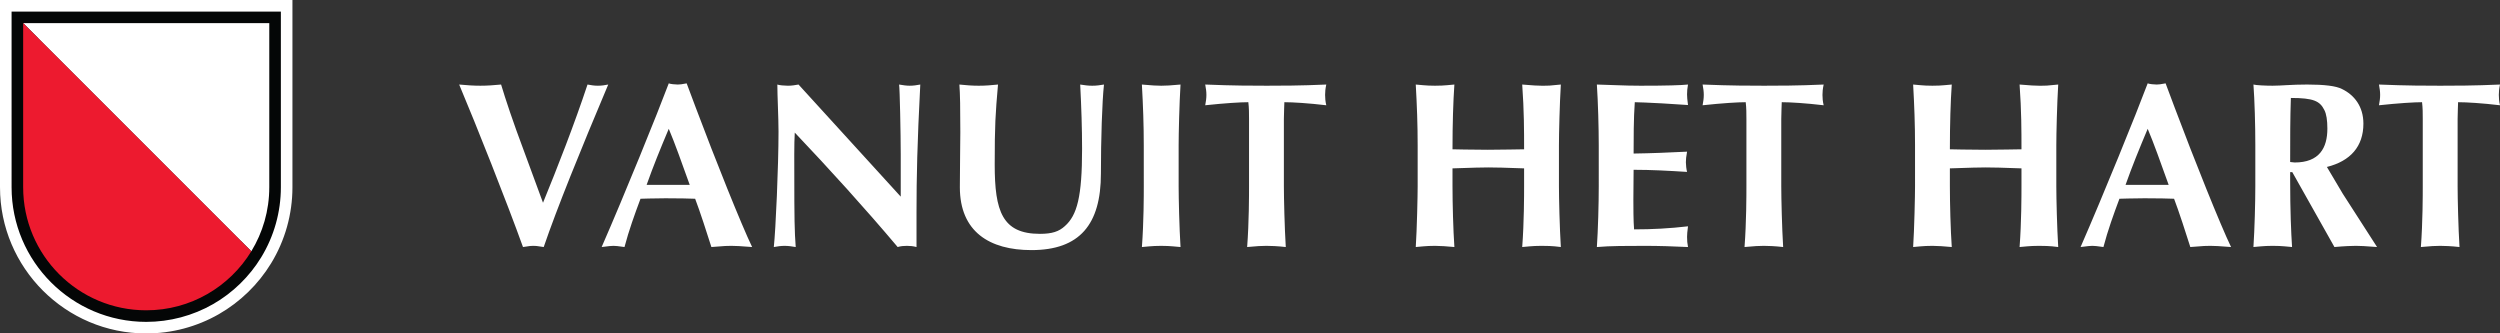
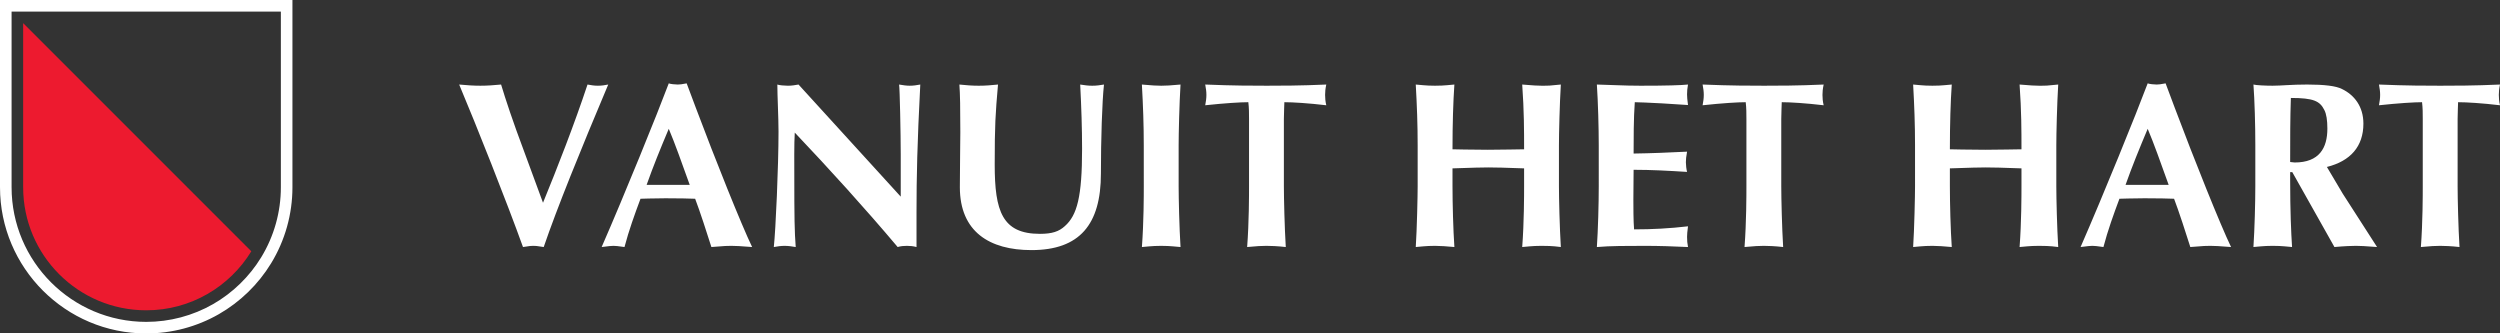
<svg xmlns="http://www.w3.org/2000/svg" width="2833.547" height="377.947">
  <rect width="100%" height="100%" fill="#333333" stroke="none" />
-   <path d="M42.646 42.639v169.577c0 67.87 55.214 123.084 123.082 123.084 43.239 0 82.532-22.064 105.113-59.022 11.756-19.24 17.971-41.395 17.971-64.062V42.639zm123.082 325.465c-85.956 0-155.887-69.93-155.887-155.888V9.835h311.775v202.381c0 28.705-7.877 56.77-22.781 81.167-28.588 46.788-78.348 74.721-133.107 74.721" fill="#040606" />
-   <path d="M305.213 212.217V26.237H26.243l258.594 258.594c12.923-21.153 20.376-46.012 20.376-72.614" fill="#fff" />
  <path d="M284.837 284.83L26.244 26.238v185.98c0 77.036 62.45 139.486 139.484 139.486 50.435 0 94.61-26.77 119.11-66.872" fill="#ed1a2f" />
  <path d="M331.457-.007H0v212.224C0 303.6 74.346 377.945 165.728 377.945c28.91 0 57.381-7.563 82.336-21.874 24.173-13.864 44.633-33.767 59.168-57.558 15.85-25.94 24.225-55.781 24.225-86.296V-.007zm-13.121 13.123v199.101c0 28.099-7.712 55.575-22.301 79.455-13.39 21.915-32.234 40.247-54.499 53.016-22.97 13.173-49.184 20.136-75.808 20.136-84.147 0-152.606-68.459-152.606-152.607V13.116h305.214m226.121 84.036c7.74 0 15.214-.532 23.487-1.336 5.072 16.817 13.348 41.91 25.892 75.273l21.621 58.722c16.28-39.774 35.498-88.886 50.444-133.995 4.272.804 7.742 1.336 11.747 1.336 4.001 0 7.739-.532 11.743-1.336-31.228 73.939-58.187 140.399-73.134 184.172-7.741-1.335-9.876-1.335-11.744-1.335-1.869 0-4.004 0-11.745 1.335-18.15-50.448-52.85-137.993-72.335-184.172 8.543.804 16.283 1.336 24.024 1.336m237.29 112.372c-9.608-26.69-16.548-46.443-23.755-63.525-9.876 23.486-17.617 42.438-25.09 63.525zM768.133 95.816c1.871 0 5.072-.265 10.144-1.335l10.408 27.762c22.155 58.986 51.783 132.923 63.794 157.745-12.811-1.07-19.484-1.335-23.49-1.335-3.469 0-7.738 0-22.686 1.335l-8.808-27.227c-2.936-8.808-7.74-22.95-9.61-27.49-5.338-.27-19.752-.534-33.629-.534-12.545 0-27.225.534-28.293.534-6.675 17.882-13.079 35.5-18.151 54.717-7.205-1.07-10.41-1.335-12.545-1.335s-5.071.266-13.346 1.335c25.891-59.256 63.259-151.341 76.071-185.507 1.868.804 7.207 1.335 10.141 1.335m124.919 1.336c4.005 0 7.739-.532 12.01-1.336l115.84 127.052v-48.044c0-22.152-1.066-75.004-1.866-79.008 4.536.804 8.541 1.336 12.01 1.336 4.002 0 7.74-.532 12.011-1.336-3.47 66.996-4.272 104.899-4.272 144.403v39.769c-4.002-1.07-7.472-1.335-10.944-1.335-3.469 0-6.938.266-10.408 1.335-37.634-44.572-76.87-87.816-116.642-129.72-.8 12.013-.532 38.17-.532 46.708 0 50.448.268 65.395 1.602 83.012-4.54-.799-8.541-1.335-12.546-1.335-4.004 0-8.008.536-12.278 1.335 2.135-19.217 5.339-91.55 5.339-130.785 0-15.483-1.335-41.374-1.335-53.387 2.135.804 8.007 1.336 12.011 1.336m216.204 0c7.207 0 14.413-.532 21.887-1.336-2.936 33.9-3.736 45.379-3.736 90.75 0 52.854 8.541 78.474 51.246 78.474 13.88 0 21.62-2.67 28.294-8.808 13.878-12.279 19.485-33.364 19.485-87.281 0-23.487-.803-47.508-2.135-73.135 5.068.804 9.074 1.336 13.611 1.336 4.539 0 8.808-.532 13.345-1.336-2.136 19.487-3.47 62.461-3.47 100.895 0 57.652-24.022 86.746-78.738 86.746-47.51 0-81.142-20.816-81.142-71.264 0-19.486.534-51.517.534-62.19 0-26.691-.266-43.774-1.068-54.187 7.74.804 14.682 1.336 21.887 1.336m206.861 0c4.54 0 10.946-.267 21.883-1.336-1.333 21.887-2.133 55.521-2.133 68.864v46.444c0 13.877.8 47.244 2.133 68.864-13.607-1.335-17.61-1.335-21.883-1.335-4.269 0-8.273 0-21.886 1.335 2.137-28.29 2.137-58.987 2.137-68.864V164.68c0-23.485-.803-45.372-2.137-68.864 11.478 1.07 17.35 1.336 21.886 1.336m119.31 0c13.613 0 39.24 0 67.8-1.336-1.067 5.075-1.334 8.279-1.334 11.748 0 3.47.267 7.204 1.334 11.744-20.294-2.404-37.907-3.47-47.507-3.47 0 1.6-.547 13.078-.547 18.947v76.339c0 13.877.814 47.244 2.147 68.864-9.347-1.07-17.347-1.335-21.893-1.335-4.534 0-11.48.266-21.88 1.335 2.133-28.29 2.133-58.987 2.133-68.864v-76.07c0-6.407 0-12.811-.8-19.215-8.813 0-26.427 1.065-48.853 3.469.8-4.54 1.333-7.744 1.333-11.744 0-4.004-.533-7.208-1.333-11.748 31.24 1.336 55.52 1.336 69.4 1.336m191.12 0c4.533 0 8.533 0 21.88-1.336-1.334 19.221-2.134 44.579-2.134 73.404 3.467 0 19.747.535 40.04.535 18.414 0 33.894-.535 41.107-.535 0-21.352 0-43.239-2.133-73.404 12.813 1.07 17.346 1.336 21.88 1.336 8.546 0 9.346 0 21.893-1.336-1.333 21.887-2.147 55.521-2.147 68.864v46.444c0 13.877.814 47.244 2.147 68.864-9.613-1.335-17.36-1.335-21.893-1.335-4.267 0-8.267 0-21.88 1.335 2.133-28.29 2.133-58.987 2.133-68.864v-20.287c-20.293-.8-33.907-1.065-40.573-1.065-8.014 0-16.28.265-40.574 1.065v20.287c0 19.75.8 49.377 2.134 68.864-7.2-.799-17.347-1.335-21.88-1.335-4.28 0-8.28 0-21.894 1.335 1.334-19.752 2.147-58.987 2.147-68.864V164.68c0-23.485-.813-45.372-2.147-68.864 13.614 1.336 17.614 1.336 21.894 1.336m207.4-.532c7.2.265 15.746.532 25.346.532 29.894 0 46.187-.532 53.92-1.336-.8 5.075-1.066 6.944-1.066 11.213 0 2.935.266 5.87 1.066 12.008l-29.093-1.864c-14.147-.805-28.827-1.334-31.227-1.334-1.333 17.616-1.333 43.237-1.333 58.185 19.48-.27 39.227-1.07 60.587-2.135-1.067 6.14-1.334 8.539-1.334 12.01 0 2.938.534 8.008 1.334 10.942-21.36-1.334-40.307-2.4-60.587-2.4l-.267 33.895c0 7.744 0 24.292.8 33.636 20.547 0 40.56-1.07 61.12-3.47-.8 6.14-1.066 9.074-1.066 12.009 0 5.073.266 6.41 1.066 11.477-16.013-.799-33.36-1.335-48.573-1.335-19.493 0-39.773 0-54.72 1.335 1.333-19.487 2.133-49.113 2.133-68.864V164.68c0-20.016-.8-48.841-2.133-68.864l24.027.804m165.213.532c13.613 0 39.24 0 67.8-1.336-1.067 5.075-1.333 8.279-1.333 11.748 0 3.47.266 7.204 1.333 11.744-20.28-2.404-37.907-3.47-47.507-3.47 0 1.6-.533 13.078-.533 18.947v76.339c0 13.877.8 47.244 2.133 68.864-9.346-1.07-17.346-1.335-21.893-1.335-4.533 0-11.48.266-21.88 1.335 2.133-28.29 2.133-58.987 2.133-68.864v-76.07c0-6.407 0-12.811-.8-19.215-8.813 0-26.426 1.065-48.853 3.469.8-4.54 1.333-7.744 1.333-11.744 0-4.004-.533-7.208-1.333-11.748 31.24 1.336 55.52 1.336 69.4 1.336m191.12 0c4.533 0 8.533 0 21.88-1.336-1.333 19.221-2.133 44.579-2.133 73.404 3.466 0 19.76.535 40.04.535 18.413 0 33.893-.535 41.106-.535 0-21.352 0-43.239-2.133-73.404 12.813 1.07 17.347 1.336 21.88 1.336 8.547 0 9.347 0 21.893-1.336-1.333 21.887-2.146 55.521-2.146 68.864v46.444c0 13.877.813 47.244 2.146 68.864-9.613-1.335-17.346-1.335-21.893-1.335-4.267 0-8.28 0-21.88 1.335 2.133-28.29 2.133-58.987 2.133-68.864v-20.287c-20.293-.8-33.906-1.065-40.573-1.065-8.013 0-16.28.265-40.573 1.065v20.287c0 19.75.8 49.377 2.133 68.864-7.2-.799-17.347-1.335-21.88-1.335-4.267 0-8.28 0-21.893 1.335 1.333-19.752 2.146-58.987 2.146-68.864V164.68c0-23.485-.813-45.372-2.146-68.864 13.613 1.336 17.626 1.336 21.893 1.336M2458 209.524c-9.613-26.69-16.547-46.443-23.76-63.525-9.88 23.486-17.613 42.438-25.093 63.525zm-13.613-113.708c1.866 0 5.066-.265 10.146-1.335l10.4 27.762c22.16 58.986 51.787 132.923 63.8 157.745-12.813-1.07-19.493-1.335-23.493-1.335-3.467 0-7.747 0-22.693 1.335l-8.8-27.227c-2.934-8.808-7.747-22.95-9.614-27.49-5.333-.27-19.746-.534-33.626-.534-12.547 0-27.227.534-28.294.534-6.68 17.882-13.08 35.5-18.146 54.717-7.214-1.07-10.414-1.335-12.547-1.335-2.133 0-5.08.266-13.347 1.335 25.894-59.256 63.254-151.341 76.067-185.507 1.867.804 7.213 1.335 10.147 1.335m156.413 88.352c28.027 0 37.093-16.548 37.093-38.439 0-9.338-1.066-16.548-3.466-21.082-5.067-10.144-12.28-13.614-37.907-13.614-.8 23.223-.8 45.908-.8 72.6 1.88.266 4.28.535 5.08.535zm-24.827-87.016c9.88 0 20.814-1.336 38.974-1.336 19.48 0 32.826 1.604 39.493 5.075 13.88 6.673 24.293 19.75 24.293 39.233 0 25.892-14.68 42.44-41.373 49.113 8.28 13.614 13.88 23.756 17.88 30.16l38.973 60.59c-12.813-1.068-20.013-1.334-24.013-1.334-4.013 0-12.547.266-24.293 1.335l-47.774-84.877h-2.413v9.608c0 34.43 1.067 58.188 2.147 75.269-13.347-1.335-17.36-1.335-21.894-1.335-4.266 0-8.28 0-21.88 1.335 1.334-20.552 2.134-50.177 2.134-68.864V164.68c0-23.485-.8-50.712-2.134-68.864 2.667.804 13.88 1.336 21.88 1.336m189.774 0c13.613 0 39.24 0 67.8-1.336-1.067 5.075-1.334 8.279-1.334 11.748 0 3.47.267 7.204 1.334 11.744-20.28-2.404-37.907-3.47-47.507-3.47 0 1.6-.533 13.078-.533 18.947v76.339c0 13.877.8 47.244 2.133 68.864-9.347-1.07-17.347-1.335-21.893-1.335-4.534 0-11.467.266-21.88 1.335C2746 251.698 2746 221 2746 211.124v-76.07c0-6.407 0-12.811-.8-19.215-8.813 0-26.427 1.065-48.84 3.469.8-4.54 1.333-7.744 1.333-11.744 0-4.004-.533-7.208-1.333-11.748 31.227 1.336 55.507 1.336 69.387 1.336" fill="#fff" />
</svg>